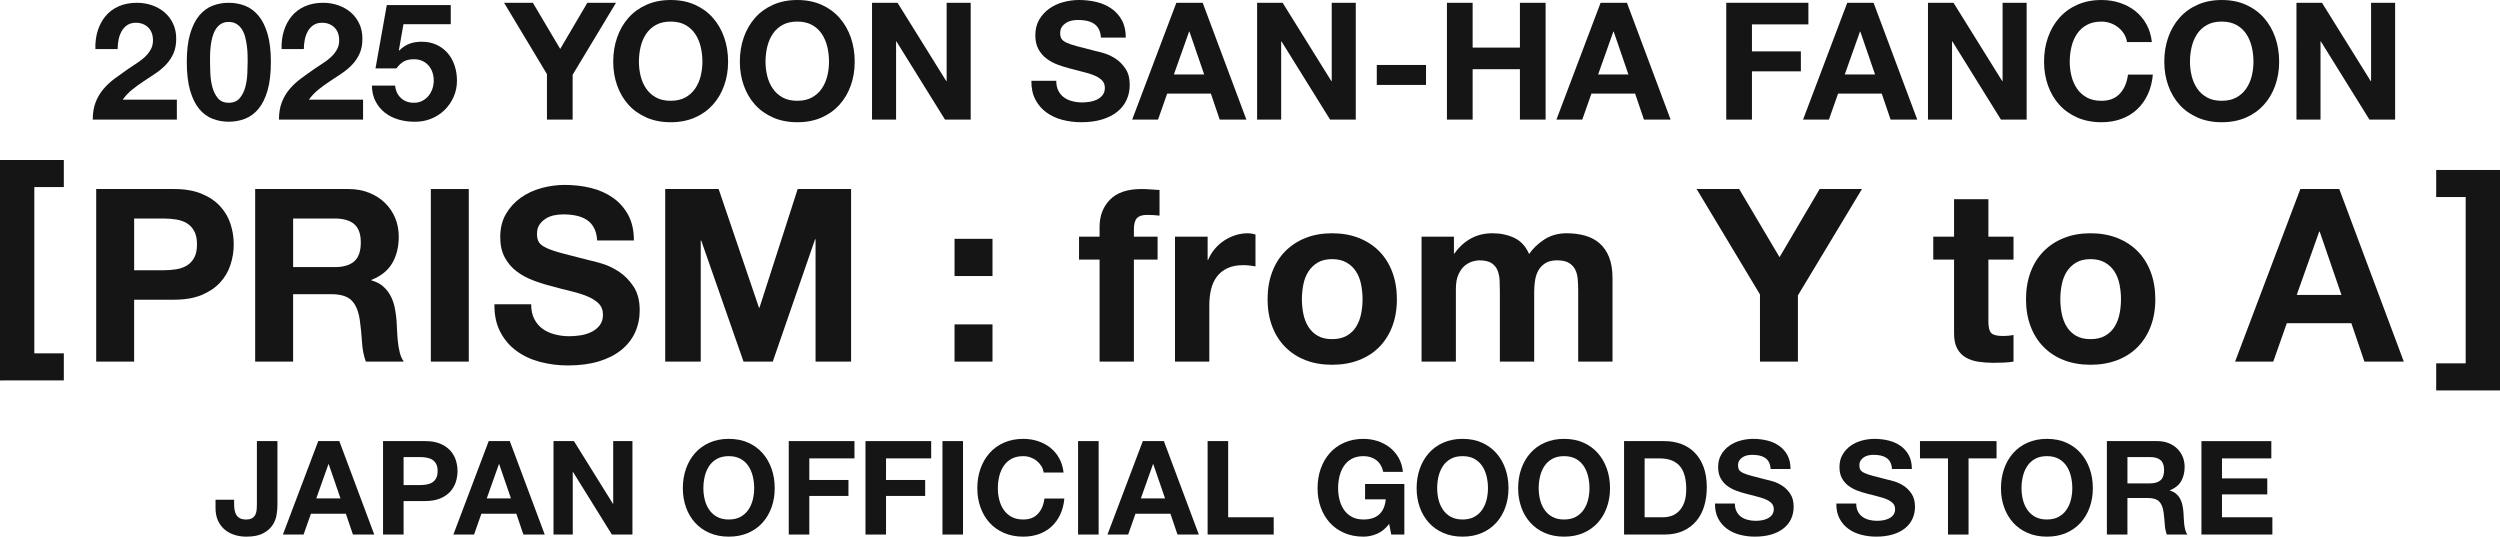
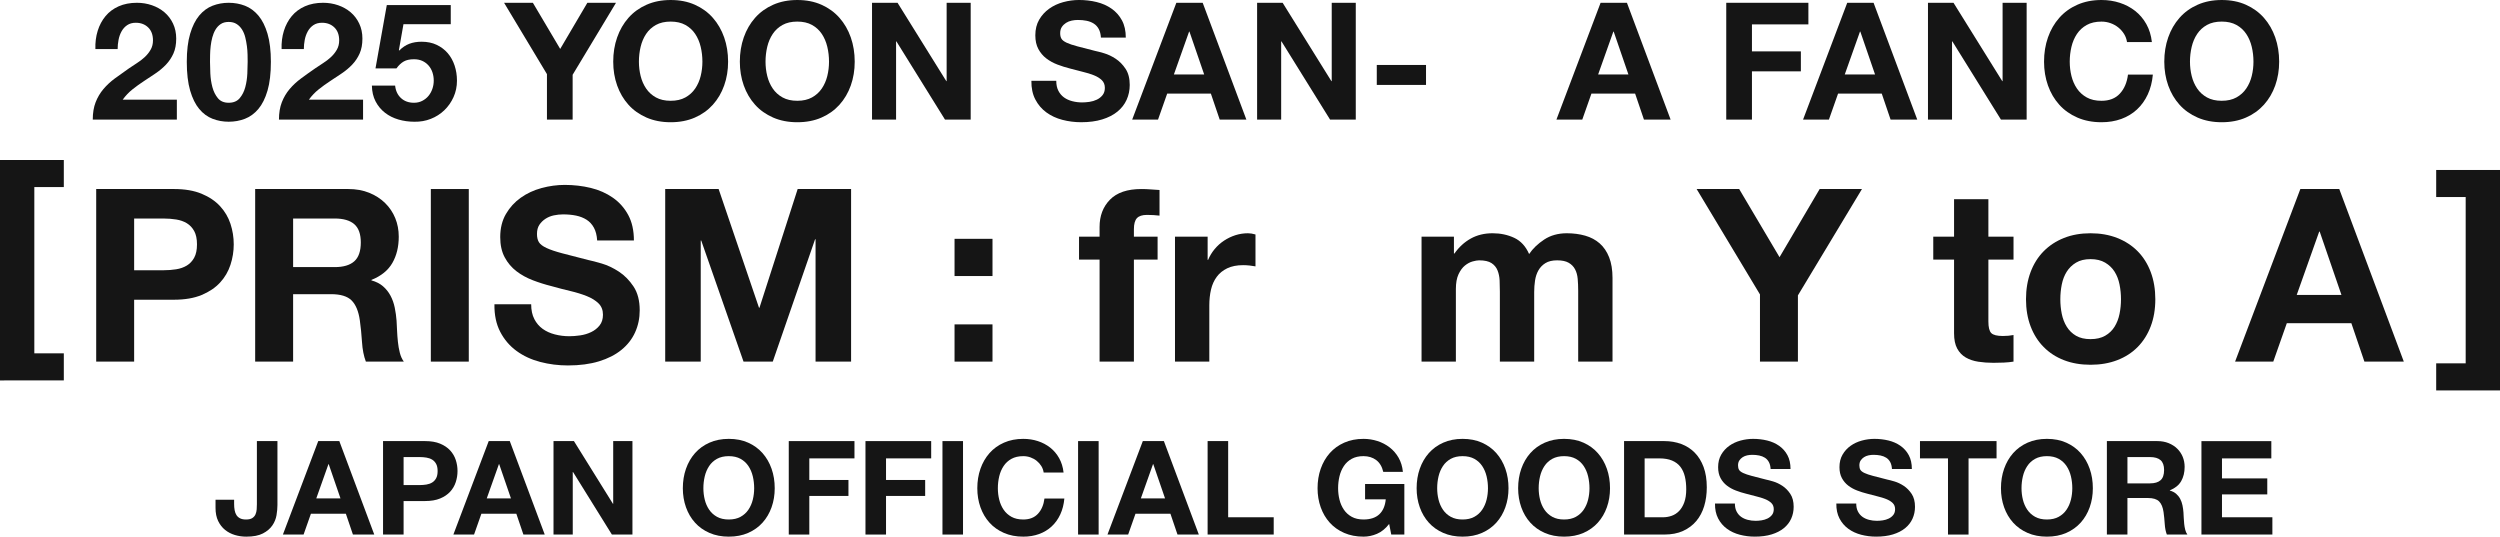
<svg xmlns="http://www.w3.org/2000/svg" id="_レイヤー_1" data-name="レイヤー_1" version="1.1" viewBox="0 0 382 82">
  <defs>
    <style>
      .st0 {
        fill: #151515;
      }
    </style>
  </defs>
  <g>
    <path class="st0" d="M42.253,78.72c-.094.56-.307,1.083-.64,1.57-.333.486-.813.894-1.44,1.22-.627.326-1.474.49-2.54.49-.6,0-1.18-.084-1.74-.25-.56-.167-1.06-.427-1.5-.78-.44-.354-.793-.807-1.06-1.36-.267-.553-.4-1.223-.4-2.01v-1.24h2.84v.641c0,.347.026.667.08.96.053.293.146.543.28.75s.316.37.55.489c.233.12.537.181.91.181.413,0,.733-.073.96-.22.227-.147.39-.337.49-.57s.16-.486.18-.76.03-.537.03-.79v-9.641h3.14v9.78c0,.467-.047.98-.14,1.54Z" />
    <path class="st0" d="M51.847,67.399l5.34,14.28h-3.26l-1.08-3.18h-5.34l-1.12,3.18h-3.16l5.4-14.28h3.22ZM52.027,76.16l-1.8-5.24h-.04l-1.86,5.24h3.7Z" />
    <path class="st0" d="M64.969,67.399c.893,0,1.653.13,2.28.391.626.26,1.136.604,1.53,1.029.393.427.68.914.86,1.46.18.547.27,1.114.27,1.7,0,.573-.09,1.137-.27,1.69-.18.553-.467,1.043-.86,1.47-.394.427-.903.771-1.53,1.03-.627.26-1.387.39-2.28.39h-3.3v5.12h-3.14v-14.28h6.44ZM64.109,74.12c.36,0,.707-.027,1.04-.08.333-.054.626-.157.88-.311s.457-.37.61-.649c.153-.28.23-.646.23-1.101,0-.453-.077-.819-.23-1.1-.154-.28-.357-.497-.61-.65s-.547-.257-.88-.31c-.333-.054-.68-.08-1.04-.08h-2.44v4.28h2.44Z" />
    <path class="st0" d="M77.895,67.399l5.34,14.28h-3.26l-1.08-3.18h-5.34l-1.12,3.18h-3.16l5.4-14.28h3.22ZM78.075,76.16l-1.8-5.24h-.04l-1.86,5.24h3.7Z" />
    <path class="st0" d="M87.697,67.399l5.96,9.58h.04v-9.58h2.94v14.28h-3.14l-5.94-9.56h-.04v9.56h-2.94v-14.28h3.12Z" />
    <path class="st0" d="M104.817,71.63c.32-.913.78-1.71,1.38-2.391.6-.68,1.336-1.213,2.21-1.6.873-.387,1.856-.58,2.95-.58,1.107,0,2.093.193,2.96.58.866.387,1.6.92,2.2,1.6.6.681,1.06,1.478,1.38,2.391.32.913.48,1.903.48,2.97,0,1.04-.16,2.01-.48,2.91-.32.9-.78,1.684-1.38,2.35-.6.667-1.333,1.19-2.2,1.57-.867.38-1.854.57-2.96.57-1.093,0-2.077-.19-2.95-.57-.874-.38-1.61-.903-2.21-1.57-.6-.666-1.06-1.449-1.38-2.35-.32-.9-.48-1.87-.48-2.91,0-1.066.16-2.057.48-2.97ZM107.687,76.35c.14.567.363,1.077.67,1.53s.707.816,1.2,1.09c.493.273,1.093.41,1.8.41s1.307-.137,1.8-.41c.493-.273.893-.637,1.2-1.09s.53-.963.67-1.53c.14-.566.21-1.15.21-1.75,0-.627-.07-1.233-.21-1.82-.14-.586-.364-1.109-.67-1.569s-.707-.827-1.2-1.101c-.494-.272-1.094-.41-1.8-.41s-1.307.138-1.8.41c-.494.273-.894.641-1.2,1.101s-.53.983-.67,1.569c-.14.587-.21,1.193-.21,1.82,0,.6.07,1.184.21,1.75Z" />
    <path class="st0" d="M130.563,67.399v2.641h-6.9v3.3h5.98v2.439h-5.98v5.9h-3.14v-14.28h10.04Z" />
    <path class="st0" d="M142.285,67.399v2.641h-6.9v3.3h5.98v2.439h-5.98v5.9h-3.14v-14.28h10.04Z" />
    <path class="st0" d="M147.149,67.399v14.28h-3.14v-14.28h3.14Z" />
    <path class="st0" d="M159.113,71.21c-.187-.3-.42-.563-.7-.79-.28-.227-.597-.403-.95-.53-.354-.127-.724-.19-1.11-.19-.707,0-1.307.138-1.8.41-.494.273-.894.641-1.2,1.101s-.53.983-.67,1.569c-.14.587-.21,1.193-.21,1.82,0,.6.07,1.184.21,1.75.14.567.363,1.077.67,1.53s.707.816,1.2,1.09c.493.273,1.093.41,1.8.41.96,0,1.71-.293,2.25-.88.54-.587.87-1.36.99-2.32h3.04c-.08.894-.287,1.7-.62,2.42-.333.72-.773,1.334-1.32,1.84-.547.507-1.187.894-1.92,1.16-.733.267-1.54.4-2.42.4-1.093,0-2.077-.19-2.95-.57-.874-.38-1.61-.903-2.21-1.57-.6-.666-1.06-1.449-1.38-2.35-.32-.9-.48-1.87-.48-2.91,0-1.066.16-2.057.48-2.97.32-.913.78-1.71,1.38-2.391.6-.68,1.336-1.213,2.21-1.6.873-.387,1.856-.58,2.95-.58.787,0,1.53.113,2.23.34.7.228,1.327.558,1.88.99.553.434,1.01.97,1.37,1.61.36.64.587,1.373.68,2.199h-3.04c-.053-.359-.173-.689-.36-.989Z" />
    <path class="st0" d="M167.871,67.399v14.28h-3.14v-14.28h3.14Z" />
    <path class="st0" d="M177.841,67.399l5.34,14.28h-3.26l-1.08-3.18h-5.34l-1.12,3.18h-3.16l5.4-14.28h3.22ZM178.021,76.16l-1.8-5.24h-.04l-1.86,5.24h3.7Z" />
    <path class="st0" d="M187.663,67.399v11.641h6.96v2.64h-10.1v-14.28h3.14Z" />
    <path class="st0" d="M210.403,81.569c-.68.287-1.366.431-2.06.431-1.094,0-2.077-.19-2.95-.57s-1.609-.903-2.21-1.57c-.6-.666-1.06-1.449-1.38-2.35s-.48-1.87-.48-2.91c0-1.066.16-2.057.48-2.97s.78-1.71,1.38-2.391c.601-.68,1.337-1.213,2.21-1.6s1.856-.58,2.95-.58c.733,0,1.443.11,2.13.33s1.307.544,1.86.97c.553.427,1.01.954,1.37,1.58.359.627.58,1.347.659,2.16h-3c-.187-.8-.547-1.4-1.079-1.8-.534-.4-1.181-.601-1.94-.601-.707,0-1.307.138-1.8.41-.494.273-.894.641-1.2,1.101s-.53.983-.67,1.569c-.14.587-.21,1.193-.21,1.82,0,.6.07,1.184.21,1.75.14.567.363,1.077.67,1.53s.706.816,1.2,1.09c.493.273,1.093.41,1.8.41,1.04,0,1.843-.264,2.41-.79.566-.526.896-1.29.99-2.29h-3.16v-2.34h6v7.72h-2l-.32-1.62c-.56.72-1.18,1.224-1.86,1.51Z" />
    <path class="st0" d="M216.941,71.63c.32-.913.78-1.71,1.38-2.391.601-.68,1.337-1.213,2.21-1.6s1.856-.58,2.95-.58c1.106,0,2.093.193,2.96.58.866.387,1.6.92,2.2,1.6.6.681,1.06,1.478,1.38,2.391s.479,1.903.479,2.97c0,1.04-.159,2.01-.479,2.91s-.78,1.684-1.38,2.35c-.601.667-1.334,1.19-2.2,1.57-.867.38-1.854.57-2.96.57-1.094,0-2.077-.19-2.95-.57s-1.609-.903-2.21-1.57c-.6-.666-1.06-1.449-1.38-2.35s-.48-1.87-.48-2.91c0-1.066.16-2.057.48-2.97ZM219.811,76.35c.14.567.363,1.077.67,1.53s.706.816,1.2,1.09c.493.273,1.093.41,1.8.41.706,0,1.307-.137,1.8-.41s.894-.637,1.2-1.09.53-.963.67-1.53c.14-.566.21-1.15.21-1.75,0-.627-.07-1.233-.21-1.82-.14-.586-.363-1.109-.67-1.569s-.707-.827-1.2-1.101c-.493-.272-1.094-.41-1.8-.41-.707,0-1.307.138-1.8.41-.494.273-.894.641-1.2,1.101s-.53.983-.67,1.569c-.14.587-.21,1.193-.21,1.82,0,.6.07,1.184.21,1.75Z" />
    <path class="st0" d="M232.452,71.63c.319-.913.779-1.71,1.38-2.391.6-.68,1.336-1.213,2.21-1.6.873-.387,1.856-.58,2.949-.58,1.107,0,2.094.193,2.961.58.866.387,1.6.92,2.199,1.6.601.681,1.061,1.478,1.38,2.391.32.913.48,1.903.48,2.97,0,1.04-.16,2.01-.48,2.91-.319.9-.779,1.684-1.38,2.35-.6.667-1.333,1.19-2.199,1.57-.867.38-1.854.57-2.961.57-1.093,0-2.076-.19-2.949-.57-.874-.38-1.61-.903-2.21-1.57-.601-.666-1.061-1.449-1.38-2.35-.32-.9-.48-1.87-.48-2.91,0-1.066.16-2.057.48-2.97ZM235.321,76.35c.141.567.363,1.077.67,1.53s.707.816,1.2,1.09,1.094.41,1.8.41c.707,0,1.307-.137,1.801-.41.493-.273.893-.637,1.199-1.09s.53-.963.671-1.53c.14-.566.21-1.15.21-1.75,0-.627-.07-1.233-.21-1.82-.141-.586-.364-1.109-.671-1.569s-.706-.827-1.199-1.101c-.494-.272-1.094-.41-1.801-.41-.706,0-1.307.138-1.8.41-.493.273-.894.641-1.2,1.101s-.529.983-.67,1.569c-.14.587-.21,1.193-.21,1.82,0,.6.07,1.184.21,1.75Z" />
    <path class="st0" d="M254.317,67.399c.92,0,1.776.147,2.57.44.793.293,1.479.733,2.06,1.32.58.586,1.033,1.319,1.36,2.199.326.88.49,1.914.49,3.101,0,1.04-.134,2-.4,2.88s-.67,1.64-1.21,2.28c-.54.64-1.213,1.143-2.02,1.51-.808.366-1.757.55-2.851.55h-6.16v-14.28h6.16ZM254.097,79.04c.453,0,.893-.073,1.32-.221.426-.146.807-.39,1.14-.729s.6-.783.8-1.33.3-1.213.3-2c0-.72-.069-1.37-.21-1.95-.14-.58-.37-1.076-.689-1.49-.32-.413-.744-.729-1.271-.949-.526-.221-1.177-.33-1.95-.33h-2.239v9h2.8Z" />
    <path class="st0" d="M265.353,78.16c.173.333.403.603.69.81.286.207.623.36,1.01.46s.786.15,1.2.15c.279,0,.579-.023.899-.07s.62-.137.9-.271c.279-.133.513-.316.7-.55.187-.232.279-.529.279-.89,0-.387-.123-.7-.37-.94-.246-.239-.569-.439-.97-.6-.399-.16-.854-.3-1.36-.42s-1.02-.253-1.539-.4c-.534-.133-1.054-.296-1.561-.49-.507-.192-.96-.442-1.36-.75-.399-.306-.723-.689-.97-1.149s-.37-1.017-.37-1.67c0-.733.157-1.37.471-1.91.312-.54.723-.99,1.229-1.35.507-.36,1.08-.627,1.72-.801.641-.173,1.28-.26,1.92-.26.747,0,1.464.084,2.15.25.687.167,1.297.437,1.83.811.533.373.956.85,1.27,1.43s.471,1.283.471,2.11h-3.04c-.027-.427-.117-.78-.271-1.061s-.356-.5-.609-.66c-.254-.16-.544-.272-.87-.34-.327-.066-.684-.1-1.07-.1-.253,0-.507.026-.76.08-.254.053-.483.146-.69.279-.207.134-.377.301-.51.5-.134.2-.2.454-.2.761,0,.279.054.507.16.68s.316.333.63.479c.313.147.747.294,1.3.44.554.146,1.277.333,2.17.56.267.054.637.15,1.11.29.474.141.943.364,1.41.67.467.308.87.718,1.21,1.23.34.514.51,1.17.51,1.97,0,.653-.127,1.26-.38,1.82-.253.56-.63,1.043-1.13,1.45-.5.406-1.12.724-1.86.95-.739.227-1.597.34-2.569.34-.787,0-1.551-.098-2.29-.29-.74-.193-1.394-.497-1.96-.91-.567-.413-1.018-.94-1.351-1.58s-.493-1.4-.479-2.28h3.04c0,.48.086.887.26,1.221Z" />
    <path class="st0" d="M283.893,78.16c.173.333.403.603.69.81.286.207.623.36,1.01.46s.786.15,1.2.15c.279,0,.579-.023.899-.07s.62-.137.9-.271c.279-.133.513-.316.7-.55.187-.232.279-.529.279-.89,0-.387-.123-.7-.37-.94-.246-.239-.569-.439-.97-.6-.399-.16-.854-.3-1.36-.42s-1.02-.253-1.539-.4c-.534-.133-1.054-.296-1.561-.49-.507-.192-.96-.442-1.36-.75-.399-.306-.723-.689-.97-1.149s-.37-1.017-.37-1.67c0-.733.157-1.37.471-1.91.312-.54.723-.99,1.229-1.35.507-.36,1.08-.627,1.72-.801.641-.173,1.28-.26,1.92-.26.747,0,1.464.084,2.15.25.687.167,1.297.437,1.83.811.533.373.956.85,1.27,1.43s.471,1.283.471,2.11h-3.04c-.027-.427-.117-.78-.271-1.061s-.356-.5-.609-.66c-.254-.16-.544-.272-.87-.34-.327-.066-.684-.1-1.07-.1-.253,0-.507.026-.76.08-.254.053-.483.146-.69.279-.207.134-.377.301-.51.5-.134.2-.2.454-.2.761,0,.279.054.507.16.68s.316.333.63.479c.313.147.747.294,1.3.44.554.146,1.277.333,2.17.56.267.054.637.15,1.11.29.474.141.943.364,1.41.67.467.308.87.718,1.21,1.23.34.514.51,1.17.51,1.97,0,.653-.127,1.26-.38,1.82-.253.56-.63,1.043-1.13,1.45-.5.406-1.12.724-1.86.95-.739.227-1.597.34-2.569.34-.787,0-1.551-.098-2.29-.29-.74-.193-1.394-.497-1.96-.91-.567-.413-1.018-.94-1.351-1.58s-.493-1.4-.479-2.28h3.04c0,.48.086.887.26,1.221Z" />
    <path class="st0" d="M293.373,70.04v-2.641h11.7v2.641h-4.279v11.64h-3.141v-11.64h-4.28Z" />
    <path class="st0" d="M306.227,71.63c.32-.913.78-1.71,1.38-2.391.601-.68,1.337-1.213,2.21-1.6s1.856-.58,2.95-.58c1.106,0,2.093.193,2.96.58.866.387,1.6.92,2.2,1.6.601.681,1.06,1.478,1.38,2.391s.48,1.903.48,2.97c0,1.04-.16,2.01-.48,2.91s-.779,1.684-1.38,2.35c-.601.667-1.334,1.19-2.2,1.57-.867.38-1.854.57-2.96.57-1.094,0-2.077-.19-2.95-.57s-1.609-.903-2.21-1.57c-.6-.666-1.06-1.449-1.38-2.35s-.48-1.87-.48-2.91c0-1.066.16-2.057.48-2.97ZM309.097,76.35c.14.567.363,1.077.67,1.53s.706.816,1.2,1.09c.493.273,1.093.41,1.8.41.706,0,1.307-.137,1.8-.41s.894-.637,1.2-1.09.53-.963.67-1.53c.14-.566.21-1.15.21-1.75,0-.627-.07-1.233-.21-1.82-.14-.586-.363-1.109-.67-1.569s-.707-.827-1.2-1.101c-.493-.272-1.094-.41-1.8-.41-.707,0-1.307.138-1.8.41-.494.273-.894.641-1.2,1.101s-.53.983-.67,1.569c-.14.587-.21,1.193-.21,1.82,0,.6.07,1.184.21,1.75Z" />
    <path class="st0" d="M329.633,67.399c.64,0,1.217.104,1.729.311.514.207.953.489,1.32.85.366.36.646.777.84,1.25.193.474.29.983.29,1.53,0,.84-.177,1.566-.529,2.18-.354.613-.931,1.08-1.73,1.4v.04c.387.106.707.27.96.489.253.221.46.48.62.78s.276.63.35.99.123.72.15,1.08c.013.227.026.493.04.8.013.307.036.62.07.94.032.319.086.623.159.909.073.287.184.53.33.73h-3.14c-.174-.453-.28-.993-.32-1.62-.04-.626-.1-1.227-.18-1.8-.106-.747-.333-1.293-.68-1.64-.348-.347-.914-.521-1.7-.521h-3.141v5.58h-3.14v-14.28h7.7ZM328.513,73.859c.72,0,1.26-.16,1.62-.479.36-.32.54-.84.54-1.561,0-.692-.18-1.196-.54-1.51s-.9-.47-1.62-.47h-3.44v4.02h3.44Z" />
    <path class="st0" d="M347.059,67.399v2.641h-7.54v3.06h6.921v2.44h-6.921v3.5h7.7v2.64h-10.84v-14.28h10.68Z" />
  </g>
  <g>
    <path class="st0" d="M14.926,4.713c.267-.858.666-1.608,1.2-2.25.533-.642,1.203-1.142,2.012-1.5s1.738-.537,2.788-.537c.8,0,1.562.125,2.287.375.726.25,1.362.608,1.913,1.074.55.467.987,1.042,1.312,1.726.324.684.487,1.45.487,2.3,0,.884-.142,1.642-.425,2.275-.284.633-.659,1.195-1.125,1.688-.467.491-.996.938-1.588,1.337-.592.4-1.188.796-1.787,1.188-.601.392-1.184.812-1.75,1.263-.567.45-1.067.975-1.5,1.575h8.274v3.05h-12.85c0-1.017.146-1.9.438-2.65.291-.75.688-1.42,1.188-2.012s1.087-1.138,1.763-1.638c.675-.5,1.387-1.009,2.137-1.525.384-.267.792-.537,1.226-.812.433-.274.829-.579,1.188-.912s.658-.708.899-1.125c.242-.417.363-.892.363-1.425,0-.851-.246-1.513-.738-1.988-.491-.475-1.121-.712-1.887-.712-.518,0-.955.121-1.312.362-.359.242-.646.559-.863.95s-.371.825-.462,1.3c-.092.475-.138.946-.138,1.412h-3.4c-.033-1,.084-1.929.351-2.787Z" />
    <path class="st0" d="M29.054,5.163c.341-1.158.804-2.088,1.387-2.788.584-.699,1.263-1.199,2.038-1.5.774-.3,1.596-.449,2.462-.449.884,0,1.713.149,2.488.449.774.301,1.458.801,2.05,1.5.591.7,1.058,1.63,1.399,2.788s.513,2.587.513,4.287c0,1.75-.171,3.213-.513,4.388s-.809,2.112-1.399,2.812c-.592.7-1.275,1.2-2.05,1.5-.775.3-1.604.45-2.488.45-.866,0-1.688-.15-2.462-.45-.775-.3-1.454-.8-2.038-1.5-.583-.7-1.046-1.638-1.387-2.812-.342-1.175-.513-2.638-.513-4.388,0-1.7.171-3.129.513-4.287ZM32.141,11.263c.033.709.138,1.392.312,2.05.175.659.454,1.222.838,1.688.383.467.933.7,1.649.7.733,0,1.296-.233,1.688-.7.392-.466.676-1.028.851-1.688.175-.658.278-1.341.312-2.05.033-.708.05-1.312.05-1.812,0-.3-.004-.662-.013-1.087-.009-.426-.042-.863-.1-1.312-.059-.45-.142-.896-.25-1.338s-.271-.838-.487-1.188c-.217-.35-.492-.633-.825-.85-.334-.217-.742-.325-1.226-.325s-.887.108-1.212.325-.592.5-.8.85c-.209.35-.371.746-.488,1.188-.116.441-.199.888-.25,1.338-.05.449-.079.887-.087,1.312-.009.425-.013.787-.013,1.087,0,.5.017,1.104.05,1.812Z" />
    <path class="st0" d="M43.378,4.713c.267-.858.667-1.608,1.2-2.25s1.204-1.142,2.013-1.5,1.737-.537,2.787-.537c.801,0,1.562.125,2.288.375.725.25,1.362.608,1.912,1.074.55.467.987,1.042,1.312,1.726s.487,1.45.487,2.3c0,.884-.142,1.642-.425,2.275-.283.633-.658,1.195-1.125,1.688-.467.491-.996.938-1.587,1.337-.592.4-1.188.796-1.788,1.188-.6.392-1.184.812-1.75,1.263s-1.066.975-1.5,1.575h8.275v3.05h-12.851c0-1.017.146-1.9.438-2.65.292-.75.688-1.42,1.188-2.012s1.088-1.138,1.763-1.638,1.388-1.009,2.138-1.525c.383-.267.791-.537,1.225-.812.434-.274.829-.579,1.188-.912s.658-.708.9-1.125c.241-.417.362-.892.362-1.425,0-.851-.246-1.513-.737-1.988-.492-.475-1.121-.712-1.888-.712-.517,0-.954.121-1.312.362-.358.242-.646.559-.862.95s-.371.825-.463,1.3-.137.946-.137,1.412h-3.4c-.033-1,.083-1.929.35-2.787Z" />
    <path class="st0" d="M61.649,3.7l-.7,3.976.05.05c.483-.483,1-.829,1.55-1.038.551-.208,1.176-.312,1.875-.312.867,0,1.634.159,2.301.476.666.316,1.229.741,1.688,1.274.458.534.808,1.163,1.05,1.888.241.726.362,1.496.362,2.312,0,.9-.175,1.737-.525,2.513-.35.775-.82,1.446-1.412,2.013s-1.279,1.004-2.062,1.312c-.783.308-1.617.454-2.5.438-.85,0-1.662-.112-2.438-.338-.775-.225-1.463-.57-2.062-1.037s-1.079-1.046-1.438-1.737-.546-1.496-.562-2.413h3.55c.083.8.384,1.438.9,1.913.517.475,1.175.712,1.975.712.467,0,.888-.096,1.263-.287s.691-.441.95-.75c.258-.309.458-.667.6-1.075s.213-.829.213-1.263c0-.45-.067-.875-.2-1.274-.134-.4-.334-.75-.6-1.051-.268-.3-.584-.533-.95-.699-.367-.167-.792-.25-1.275-.25-.634,0-1.149.112-1.55.337-.4.226-.775.579-1.125,1.062h-3.2l1.726-9.675h9.774v2.925h-7.225Z" />
    <path class="st0" d="M77.023.426h4.4l4.175,7.05,4.15-7.05h4.375l-6.625,11v6.85h-3.925v-6.95L77.023.426Z" />
    <path class="st0" d="M94.301,5.713c.4-1.142.975-2.138,1.725-2.987.75-.851,1.671-1.517,2.763-2s2.321-.726,3.688-.726c1.384,0,2.616.242,3.7.726,1.083.483,2,1.149,2.75,2,.75.85,1.325,1.846,1.725,2.987.4,1.142.601,2.379.601,3.713,0,1.3-.2,2.512-.601,3.637-.399,1.125-.975,2.104-1.725,2.938-.75.834-1.667,1.488-2.75,1.963-1.084.475-2.316.713-3.7.713-1.366,0-2.596-.238-3.688-.713s-2.013-1.129-2.763-1.963c-.75-.833-1.324-1.812-1.725-2.938s-.6-2.337-.6-3.637c0-1.334.199-2.571.6-3.713ZM97.889,11.613c.175.708.453,1.346.837,1.912s.884,1.021,1.5,1.362c.616.342,1.366.513,2.25.513s1.634-.171,2.25-.513c.616-.341,1.116-.796,1.5-1.362s.663-1.204.838-1.912c.175-.709.263-1.438.263-2.188,0-.783-.088-1.542-.263-2.275s-.454-1.388-.838-1.963c-.384-.574-.884-1.033-1.5-1.375-.616-.341-1.366-.512-2.25-.512s-1.634.171-2.25.512c-.616.342-1.116.801-1.5,1.375-.384.575-.662,1.229-.837,1.963-.176.733-.263,1.492-.263,2.275,0,.75.087,1.479.263,2.188Z" />
    <path class="st0" d="M113.648,5.713c.4-1.142.976-2.138,1.726-2.987.75-.851,1.671-1.517,2.763-2,1.091-.483,2.32-.726,3.688-.726,1.383,0,2.616.242,3.699.726,1.084.483,2,1.149,2.75,2,.75.85,1.325,1.846,1.726,2.987.399,1.142.6,2.379.6,3.713,0,1.3-.2,2.512-.6,3.637-.4,1.125-.976,2.104-1.726,2.938-.75.834-1.666,1.488-2.75,1.963-1.083.475-2.316.713-3.699.713-1.367,0-2.597-.238-3.688-.713-1.092-.475-2.013-1.129-2.763-1.963-.75-.833-1.325-1.812-1.726-2.938-.399-1.125-.6-2.337-.6-3.637,0-1.334.2-2.571.6-3.713ZM117.236,11.613c.175.708.454,1.346.838,1.912.383.566.883,1.021,1.5,1.362.616.342,1.366.513,2.25.513.883,0,1.633-.171,2.25-.513.616-.341,1.116-.796,1.5-1.362.383-.566.662-1.204.837-1.912.175-.709.263-1.438.263-2.188,0-.783-.088-1.542-.263-2.275s-.454-1.388-.837-1.963c-.384-.574-.884-1.033-1.5-1.375-.617-.341-1.367-.512-2.25-.512-.884,0-1.634.171-2.25.512-.617.342-1.117.801-1.5,1.375-.384.575-.663,1.229-.838,1.963s-.263,1.492-.263,2.275c0,.75.088,1.479.263,2.188Z" />
    <path class="st0" d="M137.146.426l7.45,11.975h.05V.426h3.675v17.85h-3.925l-7.425-11.95h-.05v11.95h-3.675V.426h3.899Z" />
    <path class="st0" d="M161.721,13.875c.217.417.504.755.862,1.013.358.259.779.45,1.263.575s.983.188,1.5.188c.351,0,.726-.029,1.125-.088.4-.058.775-.17,1.125-.337.351-.167.642-.396.875-.688s.351-.663.351-1.112c0-.483-.154-.875-.463-1.176-.309-.3-.713-.55-1.213-.75-.5-.199-1.066-.375-1.699-.524-.634-.15-1.275-.316-1.926-.5-.666-.167-1.316-.371-1.949-.612-.634-.242-1.2-.555-1.7-.938-.5-.384-.904-.863-1.213-1.438-.309-.575-.462-1.271-.462-2.088,0-.916.195-1.713.587-2.388s.904-1.237,1.538-1.688c.633-.45,1.35-.783,2.149-1,.8-.216,1.601-.325,2.4-.325.933,0,1.829.104,2.688.312.858.209,1.62.547,2.287,1.013.667.467,1.196,1.062,1.588,1.788.392.725.587,1.604.587,2.637h-3.8c-.033-.533-.146-.975-.337-1.324-.192-.351-.446-.625-.763-.825-.317-.2-.68-.342-1.088-.425-.408-.084-.854-.125-1.337-.125-.317,0-.634.033-.95.1-.317.066-.604.184-.862.35-.259.167-.472.375-.638.625-.167.25-.25.567-.25.95,0,.351.066.634.2.851.133.217.396.416.787.6s.934.367,1.625.55c.691.184,1.596.417,2.713.7.333.066.795.188,1.387.362s1.18.454,1.763.838,1.088.896,1.513,1.537.638,1.463.638,2.463c0,.816-.159,1.575-.476,2.274-.316.7-.787,1.305-1.412,1.812-.625.509-1.4.904-2.325,1.188s-1.996.426-3.212.426c-.984,0-1.938-.121-2.863-.363-.925-.241-1.741-.62-2.449-1.137-.709-.517-1.271-1.176-1.688-1.976-.417-.8-.617-1.75-.601-2.85h3.8c0,.6.108,1.108.325,1.524Z" />
    <path class="st0" d="M183.771.426l6.675,17.85h-4.074l-1.351-3.975h-6.675l-1.4,3.975h-3.949L179.746.426h4.024ZM183.996,11.375l-2.25-6.55h-.051l-2.324,6.55h4.625Z" />
    <path class="st0" d="M195.987.426l7.45,11.975h.05V.426h3.675v17.85h-3.925l-7.425-11.95h-.05v11.95h-3.676V.426h3.9Z" />
    <path class="st0" d="M217.896,9.926v3.05h-7.524v-3.05h7.524Z" />
-     <path class="st0" d="M225.019.426v6.85h7.225V.426h3.925v17.85h-3.925v-7.7h-7.225v7.7h-3.926V.426h3.926Z" />
    <path class="st0" d="M248.596.426l6.675,17.85h-4.075l-1.35-3.975h-6.675l-1.4,3.975h-3.95L244.571.426h4.025ZM248.821,11.375l-2.25-6.55h-.05l-2.325,6.55h4.625Z" />
    <path class="st0" d="M276.322.426v3.3h-8.625v4.125h7.475v3.05h-7.475v7.375h-3.926V.426h12.551Z" />
    <path class="st0" d="M286.282.426l6.675,17.85h-4.075l-1.35-3.975h-6.675l-1.4,3.975h-3.95l6.75-17.85h4.025ZM286.506,11.375l-2.25-6.55h-.05l-2.325,6.55h4.625Z" />
    <path class="st0" d="M298.496.426l7.45,11.975h.05V.426h3.675v17.85h-3.925l-7.425-11.95h-.05v11.95h-3.676V.426h3.9Z" />
    <path class="st0" d="M324.556,5.188c-.233-.375-.524-.703-.875-.987-.35-.283-.746-.504-1.188-.662s-.904-.237-1.388-.237c-.883,0-1.633.171-2.25.512-.616.342-1.116.801-1.5,1.375-.383.575-.662,1.229-.837,1.963s-.263,1.492-.263,2.275c0,.75.088,1.479.263,2.188.175.708.454,1.346.837,1.912.384.566.884,1.021,1.5,1.362.617.342,1.367.513,2.25.513,1.2,0,2.138-.366,2.812-1.1.676-.733,1.088-1.7,1.238-2.9h3.8c-.101,1.117-.358,2.125-.775,3.025-.417.899-.967,1.666-1.649,2.3-.684.634-1.484,1.116-2.4,1.45-.917.333-1.925.5-3.025.5-1.366,0-2.596-.238-3.688-.713s-2.012-1.129-2.762-1.963c-.75-.833-1.325-1.812-1.726-2.938-.399-1.125-.6-2.337-.6-3.637,0-1.334.2-2.571.6-3.713.4-1.142.976-2.138,1.726-2.987.75-.851,1.67-1.517,2.762-2s2.321-.726,3.688-.726c.983,0,1.913.143,2.788.426s1.658.695,2.35,1.237,1.263,1.212,1.713,2.013c.45.8.733,1.717.85,2.75h-3.8c-.066-.45-.217-.863-.45-1.238Z" />
    <path class="st0" d="M331.303,5.713c.4-1.142.976-2.138,1.726-2.987.75-.851,1.67-1.517,2.762-2s2.321-.726,3.688-.726c1.384,0,2.617.242,3.7.726s2,1.149,2.75,2c.75.85,1.325,1.846,1.726,2.987.399,1.142.6,2.379.6,3.713,0,1.3-.2,2.512-.6,3.637-.4,1.125-.976,2.104-1.726,2.938-.75.834-1.667,1.488-2.75,1.963s-2.316.713-3.7.713c-1.366,0-2.596-.238-3.688-.713s-2.012-1.129-2.762-1.963c-.75-.833-1.325-1.812-1.726-2.938-.399-1.125-.6-2.337-.6-3.637,0-1.334.2-2.571.6-3.713ZM334.891,11.613c.175.708.454,1.346.837,1.912.384.566.884,1.021,1.5,1.362.617.342,1.367.513,2.25.513.884,0,1.634-.171,2.25-.513.617-.341,1.117-.796,1.5-1.362.384-.566.663-1.204.838-1.912.175-.709.263-1.438.263-2.188,0-.783-.088-1.542-.263-2.275s-.454-1.388-.838-1.963c-.383-.574-.883-1.033-1.5-1.375-.616-.341-1.366-.512-2.25-.512-.883,0-1.633.171-2.25.512-.616.342-1.116.801-1.5,1.375-.383.575-.662,1.229-.837,1.963s-.263,1.492-.263,2.275c0,.75.088,1.479.263,2.188Z" />
-     <path class="st0" d="M354.801.426l7.45,11.975h.05V.426h3.675v17.85h-3.925l-7.425-11.95h-.05v11.95h-3.676V.426h3.9Z" />
  </g>
  <g>
    <g>
      <path class="st0" d="M26.591,28.883c1.649,0,3.053.24,4.211.72,1.157.48,2.099,1.114,2.826,1.902.726.788,1.256,1.686,1.588,2.696s.499,2.056.499,3.139c0,1.059-.166,2.1-.499,3.121s-.862,1.926-1.588,2.714c-.727.789-1.668,1.422-2.826,1.903-1.158.48-2.561.719-4.211.719h-6.094v9.456h-5.798v-26.372h11.893ZM25.003,41.293c.665,0,1.305-.049,1.92-.147s1.157-.29,1.626-.573c.467-.283.843-.683,1.126-1.2.283-.518.425-1.194.425-2.032,0-.836-.142-1.514-.425-2.032-.284-.517-.659-.916-1.126-1.2-.468-.283-1.01-.474-1.626-.572s-1.256-.148-1.92-.148h-4.506v7.904h4.506Z" />
      <path class="st0" d="M53.21,28.883c1.182,0,2.247.191,3.195.572.948.382,1.76.905,2.438,1.57.677.665,1.194,1.435,1.551,2.308.356.874.535,1.816.535,2.826,0,1.551-.327,2.893-.979,4.025-.653,1.134-1.717,1.995-3.195,2.586v.073c.714.198,1.305.499,1.773.906.467.406.85.886,1.145,1.44.295.555.511,1.164.646,1.829.135.665.228,1.33.277,1.995.024.418.049.911.074,1.477.024.567.068,1.145.129,1.736s.16,1.151.295,1.681.338.979.61,1.348h-5.799c-.32-.837-.517-1.835-.591-2.992-.074-1.157-.185-2.266-.332-3.324-.197-1.378-.616-2.388-1.256-3.029-.64-.639-1.687-.96-3.139-.96h-5.799v10.305h-5.798v-26.372h14.22ZM51.142,40.813c1.33,0,2.327-.296,2.992-.887s.997-1.551.997-2.881c0-1.28-.332-2.21-.997-2.789-.665-.578-1.662-.868-2.992-.868h-6.353v7.424h6.353Z" />
      <path class="st0" d="M71.63,28.883v26.372h-5.798v-26.372h5.798Z" />
      <path class="st0" d="M81.643,48.753c.32.616.744,1.115,1.274,1.496.529.382,1.151.665,1.865.849.714.185,1.453.278,2.216.278.517,0,1.071-.043,1.662-.13.591-.086,1.145-.252,1.662-.499.517-.246.948-.584,1.293-1.016.345-.43.517-.979.517-1.644,0-.714-.228-1.293-.683-1.735-.456-.444-1.052-.813-1.791-1.108-.738-.295-1.576-.554-2.512-.776-.936-.221-1.883-.467-2.844-.738-.986-.246-1.946-.548-2.881-.906-.936-.356-1.773-.818-2.512-1.384-.738-.566-1.336-1.274-1.791-2.124-.456-.849-.683-1.878-.683-3.084,0-1.353.289-2.53.868-3.527.578-.997,1.336-1.828,2.271-2.493.935-.665,1.995-1.157,3.177-1.478,1.182-.32,2.364-.48,3.546-.48,1.379,0,2.702.154,3.971.461,1.268.308,2.395.807,3.38,1.496.985.689,1.766,1.57,2.345,2.641.578,1.07.868,2.37.868,3.896h-5.614c-.049-.788-.215-1.441-.499-1.957-.283-.518-.659-.923-1.126-1.22-.468-.295-1.004-.504-1.607-.628-.603-.123-1.262-.184-1.976-.184-.468,0-.936.05-1.403.148-.468.098-.893.271-1.275.517-.382.247-.696.554-.942.923-.247.369-.369.837-.369,1.404,0,.517.098.936.295,1.256.197.321.585.616,1.163.886.579.272,1.379.542,2.401.813,1.021.271,2.357.616,4.007,1.034.492.098,1.176.277,2.05.535.874.258,1.742.672,2.604,1.237.862.567,1.607,1.324,2.235,2.272.628.948.942,2.16.942,3.637,0,1.207-.234,2.327-.702,3.361-.468,1.034-1.163,1.927-2.087,2.678-.923.752-2.069,1.337-3.435,1.755-1.367.418-2.949.628-4.746.628-1.453,0-2.863-.178-4.229-.535s-2.573-.917-3.62-1.681c-1.047-.763-1.878-1.736-2.493-2.918-.616-1.182-.911-2.586-.886-4.211h5.614c0,.887.16,1.638.48,2.253Z" />
      <path class="st0" d="M109.806,28.883l6.168,18.135h.074l5.836-18.135h8.162v26.372h-5.429v-18.69h-.074l-6.464,18.69h-4.469l-6.464-18.505h-.074v18.505h-5.429v-26.372h8.162Z" />
      <path class="st0" d="M145.854,42.179v-5.687h5.799v5.687h-5.799ZM151.653,49.566v5.688h-5.799v-5.688h5.799Z" />
      <path class="st0" d="M164.876,39.668v-3.508h3.139v-1.478c0-1.699.529-3.089,1.588-4.173,1.059-1.083,2.659-1.625,4.802-1.625.467,0,.935.019,1.404.056.467.036.923.067,1.366.092v3.915c-.616-.073-1.256-.11-1.92-.11-.715,0-1.225.166-1.533.498-.308.332-.462.893-.462,1.681v1.145h3.62v3.508h-3.62v15.587h-5.245v-15.587h-3.139Z" />
      <path class="st0" d="M184.526,36.159v3.546h.074c.246-.591.579-1.139.997-1.644s.899-.936,1.44-1.293,1.121-.634,1.736-.832c.615-.197,1.256-.295,1.92-.295.345,0,.726.062,1.145.185v4.875c-.247-.049-.542-.093-.887-.13s-.678-.056-.997-.056c-.96,0-1.773.161-2.437.481-.665.321-1.201.757-1.607,1.311-.406.554-.696,1.2-.868,1.939-.173.739-.259,1.539-.259,2.401v8.606h-5.245v-19.095h4.986Z" />
-       <path class="st0" d="M194.387,41.57c.467-1.243,1.132-2.302,1.995-3.176.861-.873,1.895-1.551,3.102-2.032,1.206-.481,2.561-.72,4.063-.72,1.501,0,2.862.24,4.081.72,1.22.481,2.26,1.158,3.121,2.032.862.874,1.527,1.933,1.995,3.176.467,1.244.702,2.629.702,4.156s-.235,2.905-.702,4.136c-.468,1.231-1.133,2.284-1.995,3.159-.862.873-1.902,1.545-3.121,2.012-1.219.468-2.579.703-4.081.703-1.502,0-2.857-.235-4.063-.703-1.207-.467-2.241-1.139-3.102-2.012-.863-.874-1.528-1.927-1.995-3.159-.468-1.231-.702-2.61-.702-4.136s.234-2.912.702-4.156ZM199.151,47.96c.148.726.4,1.379.757,1.957.357.579.831,1.04,1.422,1.385.591.345,1.33.517,2.216.517s1.631-.172,2.234-.517,1.083-.806,1.441-1.385c.357-.578.609-1.231.756-1.957.148-.726.222-1.471.222-2.234s-.074-1.515-.222-2.254c-.147-.738-.4-1.39-.756-1.957-.358-.565-.837-1.027-1.441-1.384s-1.348-.536-2.234-.536-1.625.179-2.216.536c-.592.357-1.066.819-1.422,1.384-.358.567-.609,1.22-.757,1.957-.147.739-.221,1.491-.221,2.254s.074,1.508.221,2.234Z" />
      <path class="st0" d="M222.161,36.159v2.585h.074c.689-.985,1.521-1.748,2.494-2.29.972-.542,2.086-.813,3.343-.813,1.206,0,2.308.235,3.306.702.997.468,1.754,1.293,2.271,2.475.565-.837,1.336-1.576,2.308-2.217.972-.639,2.123-.96,3.453-.96,1.01,0,1.945.124,2.808.369.862.247,1.6.64,2.216,1.182.615.541,1.096,1.25,1.441,2.123.344.874.517,1.927.517,3.159v12.779h-5.245v-10.822c0-.64-.025-1.244-.074-1.81-.05-.566-.184-1.059-.407-1.477-.221-.419-.548-.752-.979-.997-.431-.247-1.016-.369-1.754-.369-.739,0-1.337.141-1.792.424-.456.284-.812.653-1.071,1.108-.258.456-.431.973-.517,1.551-.087.579-.13,1.164-.13,1.755v10.638h-5.245v-10.712c0-.566-.013-1.126-.037-1.681-.024-.554-.129-1.065-.314-1.532-.184-.468-.492-.843-.923-1.127-.431-.283-1.066-.424-1.902-.424-.247,0-.572.056-.979.166-.407.111-.8.321-1.182.628-.382.308-.708.752-.979,1.33-.271.579-.406,1.337-.406,2.271v11.081h-5.245v-19.095h4.948Z" />
      <path class="st0" d="M259.245,28.883h6.5l6.168,10.415,6.132-10.415h6.463l-9.787,16.251v10.121h-5.798v-10.268l-9.677-16.103Z" />
      <path class="st0" d="M307.666,36.159v3.508h-3.841v9.455c0,.887.147,1.478.443,1.773.296.295.887.444,1.773.444.295,0,.578-.013.849-.037s.529-.061.776-.111v4.063c-.444.074-.936.123-1.477.148-.542.023-1.071.036-1.589.036-.812,0-1.582-.055-2.308-.166s-1.366-.327-1.92-.646c-.554-.32-.991-.776-1.311-1.367s-.48-1.367-.48-2.327v-11.265h-3.177v-3.508h3.177v-5.725h5.245v5.725h3.841Z" />
      <path class="st0" d="M310.275,41.57c.467-1.243,1.132-2.302,1.995-3.176.861-.873,1.895-1.551,3.102-2.032,1.206-.481,2.561-.72,4.063-.72,1.501,0,2.862.24,4.081.72,1.22.481,2.26,1.158,3.121,2.032.862.874,1.527,1.933,1.995,3.176.467,1.244.702,2.629.702,4.156s-.235,2.905-.702,4.136c-.468,1.231-1.133,2.284-1.995,3.159-.862.873-1.902,1.545-3.121,2.012-1.219.468-2.579.703-4.081.703-1.502,0-2.857-.235-4.063-.703-1.207-.467-2.241-1.139-3.102-2.012-.863-.874-1.528-1.927-1.995-3.159-.468-1.231-.702-2.61-.702-4.136s.234-2.912.702-4.156ZM315.039,47.96c.148.726.4,1.379.757,1.957.357.579.831,1.04,1.422,1.385.591.345,1.33.517,2.216.517s1.631-.172,2.234-.517,1.083-.806,1.441-1.385c.357-.578.609-1.231.756-1.957.148-.726.222-1.471.222-2.234s-.074-1.515-.222-2.254c-.147-.738-.4-1.39-.756-1.957-.358-.565-.837-1.027-1.441-1.384s-1.348-.536-2.234-.536-1.625.179-2.216.536c-.592.357-1.066.819-1.422,1.384-.358.567-.609,1.22-.757,1.957-.147.739-.221,1.491-.221,2.254s.074,1.508.221,2.234Z" />
      <path class="st0" d="M357.44,28.883l9.862,26.372h-6.02l-1.995-5.872h-9.862l-2.069,5.872h-5.835l9.972-26.372h5.947ZM357.772,45.061l-3.324-9.677h-.073l-3.435,9.677h6.833Z" />
    </g>
    <g>
      <path class="st0" d="M9.751,24.446v4.136h-4.506v25.411h4.506v4.137H0V24.446h9.751Z" />
      <path class="st0" d="M372.25,59.655v-4.137h4.506v-25.411h-4.506v-4.136h9.75v33.685h-9.75Z" />
    </g>
  </g>
</svg>